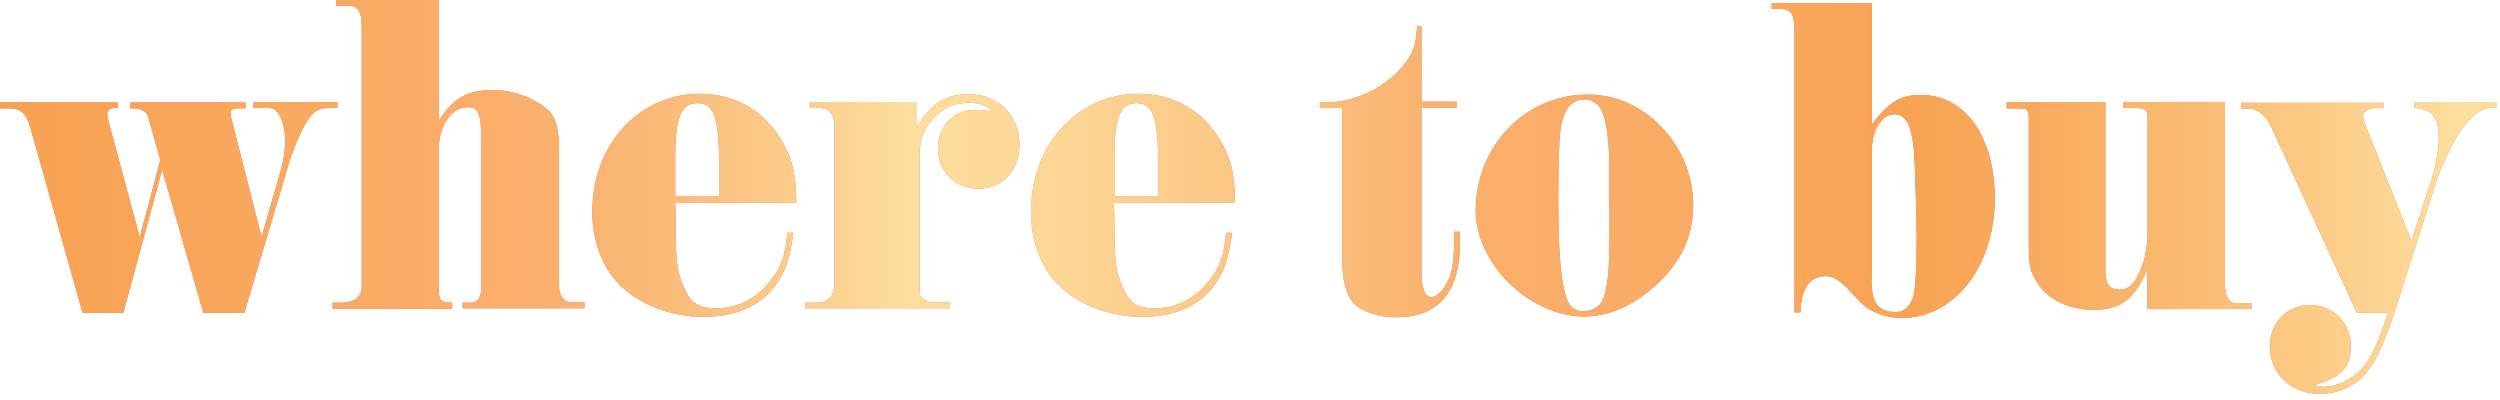
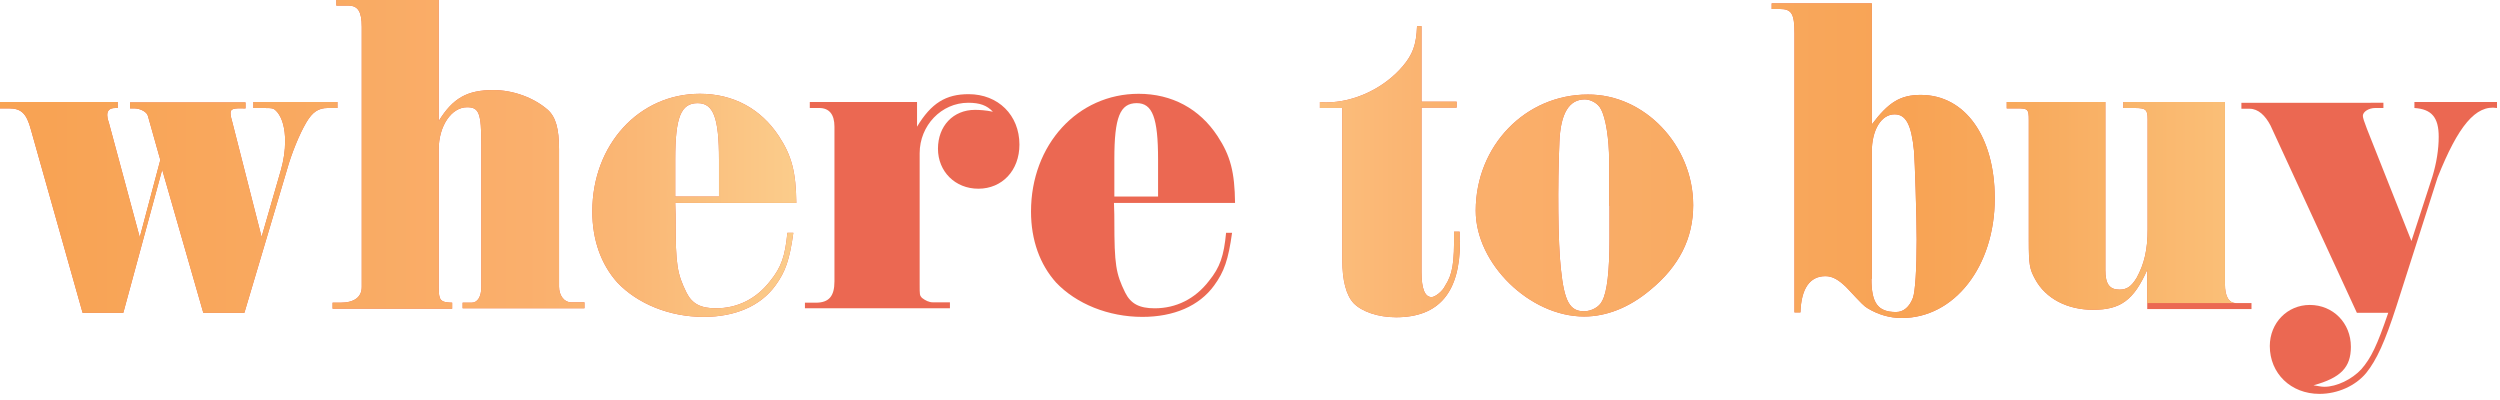
<svg xmlns="http://www.w3.org/2000/svg" version="1.1" id="Layer_1" x="0px" y="0px" viewBox="0 0 669 107" style="enable-background:new 0 0 669 107;" xml:space="preserve">
  <style type="text/css">
	.st0{fill:none;enable-background:new    ;}
	.st1{fill:#EB6852;}
	.st2{fill:url(#SVGID_1_);}
	.st3{fill:url(#SVGID_2_);}
	.st4{fill:url(#SVGID_3_);}
	.st5{fill:url(#SVGID_4_);}
	.st6{fill:url(#SVGID_5_);}
	.st7{fill:url(#SVGID_6_);}
	.st8{fill:url(#SVGID_7_);}
	.st9{fill:url(#SVGID_8_);}
	.st10{fill:url(#SVGID_9_);}
	.st11{fill:url(#SVGID_10_);}
</style>
  <path class="st0" d="z" />
  <g>
    <g>
      <path class="st1" d="M-0.3,27.3h31.8v1.6h-0.6c-1.5,0-2.2,0.6-2.2,1.9c0,0.4,0.1,1.1,0.4,1.9l8.3,30.8l5.5-20.7l-3.3-11.7    c-0.2-1.1-2-2.1-3.7-2.1h-1.1v-1.6h30.9v1.6c-3.3-0.1-4.1,0.1-4,1.4c0,0.5,0.2,1.4,0.5,2.4L70,63.4l5.2-18    c0.7-2.5,1.1-5.1,1.1-7.6c0-3.3-0.7-6.1-2.1-7.8c-0.9-1-1.1-1.1-3.5-1.1h-2.9v-1.6h22.5v1.6h-2.6c-2.5,0-4.1,1.1-5.7,3.8    c-1.9,3.2-4,8.4-5.2,12.7L65.4,83.7h-11L43.4,45.4L33,83.7H22.1L8.3,34.8c-1.2-4.5-2.6-5.8-6-5.8h-2.7V27.3z" />
      <path class="st1" d="M89,81h2.1c3.7,0,5.7-1.5,5.7-4.2V7.2c0-4.1-1-5.7-3.6-5.7H90v-1.6h27.4v32.5c3.8-6.2,7.7-8.3,14.6-8.3    c5.3,0,10.8,2,14.6,5.3c2.1,1.9,3,5,3,10.5v36.8c0,2.4,1.4,4.2,3.2,4.2h3.6v1.6h-32.6V81h2.4c1.6,0,2.6-1.6,2.6-4.2V38.7    c0-8.4-0.6-10-3.8-10c-4.2,0-7.6,5-7.6,11.3v36.8c0,3.6,0.4,4.1,3.6,4.2v1.6H89V81z" />
      <path class="st1" d="M180.7,54.4c0.1,2.1,0.1,4.2,0.1,4.7c0,11.7,0.4,14.1,2.9,19.2c1.5,3,3.8,4.2,7.9,4.2    c5.7,0,10.8-2.5,14.5-7.3c3-3.7,4-6.7,4.6-12.9h1.6c-1,7.2-2.1,10.4-4.8,14.1c-4,5.5-10.8,8.4-19.2,8.4c-9.1,0-17.7-3.5-23.1-9.2    c-4.3-4.8-6.7-11.3-6.7-19c0-17.9,12.5-31.5,28.8-31.5c8.9,0,16.3,4,21.1,11.3c3.5,5.3,4.6,9.7,4.7,17.9H180.7z M192.4,52.6v-9.9    c0-11.2-1.5-15.1-5.7-15.1c-4.5,0-6,3.8-6,15v10H192.4z" />
      <path class="st1" d="M215.3,81h3c3.5,0,5-1.7,5-5.7V33.9c0-3.3-1.4-5-4.1-5h-2.5v-1.6h28.7v6.6c3.8-6.3,7.7-8.7,13.8-8.7    c7.9,0,13.6,5.6,13.6,13.5c0,6.9-4.6,11.8-11,11.8c-6.2,0-10.8-4.6-10.8-10.7c0-6.1,4.1-10.4,9.9-10.4c1.1,0,3,0.1,4.8,0.5    c-1.6-1.7-3.5-2.4-6.6-2.4c-7.2,0-13,6.1-13,13.5v35c0,3,0,3,0.6,3.7c0.9,0.7,1.9,1.2,2.9,1.2h4.6v1.6h-38.8V81z" />
      <path class="st1" d="M298.1,54.4c0.1,2.1,0.1,4.2,0.1,4.7c0,11.7,0.4,14.1,2.9,19.2c1.5,3,3.8,4.2,7.9,4.2    c5.7,0,10.8-2.5,14.5-7.3c3-3.7,4-6.7,4.6-12.9h1.6c-1,7.2-2.1,10.4-4.8,14.1c-4,5.5-10.8,8.4-19.2,8.4c-9.1,0-17.7-3.5-23.1-9.2    c-4.3-4.8-6.7-11.3-6.7-19c0-17.9,12.5-31.5,28.8-31.5c8.9,0,16.3,4,21.1,11.3c3.5,5.3,4.6,9.7,4.7,17.9H298.1z M309.9,52.6v-9.9    c0-11.2-1.5-15.1-5.7-15.1c-4.5,0-6,3.8-6,15v10H309.9z" />
      <path class="st1" d="M390.7,64.7c0,13.5-5.6,20.2-17.1,20.2c-4.8,0-9.2-1.5-11.4-3.8c-2-2.2-3-6.1-3-11.5V28.9h-6v-1.6    c0.9,0.1,1.6,0.1,1.7,0.1c7.4,0,15.4-3.7,20.5-9.7c2.6-3.1,3.6-5.6,3.8-10.7h1.2v20.2h9.4v1.6h-9.4v44c0,4.5,0.9,6.7,2.7,6.7    c0.9,0,2.9-1.5,3.6-3c2-3.1,2.5-6,2.4-14.5h1.5V64.7z" />
      <path class="st1" d="M453.1,54.9c0,8.9-3.8,16.4-11.5,22.7c-5.6,4.7-11.7,7.1-17.7,7.1c-14.5,0-29-14.1-29-28.3    c0-17.4,13.3-31.1,30-31.1C440.1,25.2,453.1,38.9,453.1,54.9z M430.6,55.1V43c0-5.8-0.9-11.5-2.2-13.8c-0.7-1.5-2.7-2.6-4.3-2.6    c-4.2,0-6.5,3.7-6.8,11.4c-0.5,11.5-0.4,26.9,0.4,34c0.9,8.7,2.4,11.3,6.2,11.3c2,0,4.1-1.2,4.8-2.7c1.4-2.4,2-8.3,2-16.7V55.1z" />
      <path class="st1" d="M474.2,0.9h26.7v32.4c4.5-6,7.7-7.9,13.1-7.9c11.9,0,19.8,11.2,19.8,27.7c0,18.2-10.8,32-24.9,32    c-3.2,0-6.3-0.9-9.1-2.6c-1-0.6-1.4-1-5.6-5.5c-2.1-2.1-3.8-3.1-5.7-3.1c-4.2,0-6.5,3.3-6.7,9.7h-1.6V9c0-5.3-0.7-6.6-4-6.6h-2.1    V0.9z M500.8,74.6c0,6.5,1.7,8.9,6.6,8.9c2,0,3.6-1.4,4.5-3.8c0.6-1.6,1-7.6,1-15.6c0-6-0.5-21.3-0.7-23.6    c-0.7-7.2-2.2-9.9-5.2-9.9c-3.6,0-6.1,4.2-6.1,10V74.6z" />
      <path class="st1" d="M536.9,27.3h26.5v45c0,3.7,1.1,5.2,3.8,5.2c2,0,3.2-0.9,4.6-3.2c2-3.7,2.9-7.4,2.9-12.9V31.9    c0-2.6-0.5-3-3.5-3h-3v-1.6h27.2V76c0,3.3,1,5.1,3,5.1h4.1v1.6h-27.9V72.2c-3.6,8.1-7.1,10.7-14.5,10.7c-6.9,0-12.7-3-15.5-8.2    c-1.5-2.7-1.7-4-1.7-10.4V32.2c0-3-0.2-3.2-3.2-3.2h-2.7V27.3z" />
      <path class="st1" d="M637.8,27.3v1.6h-2.2c-1.7,0-3.3,1-3.3,2.1c0,0.5,0.4,1.7,1.1,3.5l11.9,30l5.6-17.2c1.1-3.6,1.7-7.3,1.7-10.7    c0-5.2-1.9-7.4-6.5-7.7v-1.6h22.1v1.6c-5.7-0.9-10.4,4.8-15.9,18.6l-11,34.4c-3.1,9.6-5.3,14.4-8.1,17.9    c-2.9,3.5-7.7,5.6-12.5,5.6c-7.7,0-13.3-5.5-13.3-12.8c0-6.2,4.7-11,10.7-11c6.2,0,11,4.8,11,11.2c0,5.5-2.7,8.3-10,10.3    c1.4,0.2,2,0.4,2.9,0.4c3.3,0,7.4-2,9.9-4.7c2.6-3,4.2-6.3,7.2-15.1h-8.4l-23.1-50.1c-1.4-2.7-3.3-4.5-5.6-4.5h-2.2v-1.6H637.8z" />
    </g>
    <g>
      <linearGradient id="SVGID_1_" gradientUnits="userSpaceOnUse" x1="-0.347" y1="52.641" x2="668.188" y2="52.641">
        <stop offset="1.921074e-02" style="stop-color:#F8A354" />
        <stop offset="0.211" style="stop-color:#FAAF6C" />
        <stop offset="0.254" style="stop-color:#FAB775" />
        <stop offset="0.324" style="stop-color:#FBCE8D" />
        <stop offset="0.364" style="stop-color:#FCDE9E" />
        <stop offset="0.426" style="stop-color:#FCD695" />
        <stop offset="0.526" style="stop-color:#FBBF7D" />
        <stop offset="0.586" style="stop-color:#FAAF6C" />
        <stop offset="0.672" style="stop-color:#F9AB63" />
        <stop offset="0.765" style="stop-color:#F8A354" />
        <stop offset="0.811" style="stop-color:#F8AA5D" />
        <stop offset="0.885" style="stop-color:#FABD75" />
        <stop offset="0.978" style="stop-color:#FCDC9B" />
        <stop offset="0.984" style="stop-color:#FCDE9E" />
      </linearGradient>
      <path class="st2" d="M-0.3,27.3h31.8v1.6h-0.6c-1.5,0-2.2,0.6-2.2,1.9c0,0.4,0.1,1.1,0.4,1.9l8.3,30.8l5.5-20.7l-3.3-11.7    c-0.2-1.1-2-2.1-3.7-2.1h-1.1v-1.6h30.9v1.6c-3.3-0.1-4.1,0.1-4,1.4c0,0.5,0.2,1.4,0.5,2.4L70,63.4l5.2-18    c0.7-2.5,1.1-5.1,1.1-7.6c0-3.3-0.7-6.1-2.1-7.8c-0.9-1-1.1-1.1-3.5-1.1h-2.9v-1.6h22.5v1.6h-2.6c-2.5,0-4.1,1.1-5.7,3.8    c-1.9,3.2-4,8.4-5.2,12.7L65.4,83.7h-11L43.4,45.4L33,83.7H22.1L8.3,34.8c-1.2-4.5-2.6-5.8-6-5.8h-2.7V27.3z" />
      <linearGradient id="SVGID_2_" gradientUnits="userSpaceOnUse" x1="-0.347" y1="52.641" x2="668.188" y2="52.641">
        <stop offset="1.921074e-02" style="stop-color:#F8A354" />
        <stop offset="0.211" style="stop-color:#FAAF6C" />
        <stop offset="0.254" style="stop-color:#FAB775" />
        <stop offset="0.324" style="stop-color:#FBCE8D" />
        <stop offset="0.364" style="stop-color:#FCDE9E" />
        <stop offset="0.426" style="stop-color:#FCD695" />
        <stop offset="0.526" style="stop-color:#FBBF7D" />
        <stop offset="0.586" style="stop-color:#FAAF6C" />
        <stop offset="0.672" style="stop-color:#F9AB63" />
        <stop offset="0.765" style="stop-color:#F8A354" />
        <stop offset="0.811" style="stop-color:#F8AA5D" />
        <stop offset="0.885" style="stop-color:#FABD75" />
        <stop offset="0.978" style="stop-color:#FCDC9B" />
        <stop offset="0.984" style="stop-color:#FCDE9E" />
      </linearGradient>
      <path class="st3" d="M89,81h2.1c3.7,0,5.7-1.5,5.7-4.2V7.2c0-4.1-1-5.7-3.6-5.7H90v-1.6h27.4v32.5c3.8-6.2,7.7-8.3,14.6-8.3    c5.3,0,10.8,2,14.6,5.3c2.1,1.9,3,5,3,10.5v36.8c0,2.4,1.4,4.2,3.2,4.2h3.6v1.6h-32.6V81h2.4c1.6,0,2.6-1.6,2.6-4.2V38.7    c0-8.4-0.6-10-3.8-10c-4.2,0-7.6,5-7.6,11.3v36.8c0,3.6,0.4,4.1,3.6,4.2v1.6H89V81z" />
      <linearGradient id="SVGID_3_" gradientUnits="userSpaceOnUse" x1="-0.347" y1="52.641" x2="668.188" y2="52.641">
        <stop offset="1.921074e-02" style="stop-color:#F8A354" />
        <stop offset="0.211" style="stop-color:#FAAF6C" />
        <stop offset="0.254" style="stop-color:#FAB775" />
        <stop offset="0.324" style="stop-color:#FBCE8D" />
        <stop offset="0.364" style="stop-color:#FCDE9E" />
        <stop offset="0.426" style="stop-color:#FCD695" />
        <stop offset="0.526" style="stop-color:#FBBF7D" />
        <stop offset="0.586" style="stop-color:#FAAF6C" />
        <stop offset="0.672" style="stop-color:#F9AB63" />
        <stop offset="0.765" style="stop-color:#F8A354" />
        <stop offset="0.811" style="stop-color:#F8AA5D" />
        <stop offset="0.885" style="stop-color:#FABD75" />
        <stop offset="0.978" style="stop-color:#FCDC9B" />
        <stop offset="0.984" style="stop-color:#FCDE9E" />
      </linearGradient>
      <path class="st4" d="M180.7,54.4c0.1,2.1,0.1,4.2,0.1,4.7c0,11.7,0.4,14.1,2.9,19.2c1.5,3,3.8,4.2,7.9,4.2    c5.7,0,10.8-2.5,14.5-7.3c3-3.7,4-6.7,4.6-12.9h1.6c-1,7.2-2.1,10.4-4.8,14.1c-4,5.5-10.8,8.4-19.2,8.4c-9.1,0-17.7-3.5-23.1-9.2    c-4.3-4.8-6.7-11.3-6.7-19c0-17.9,12.5-31.5,28.8-31.5c8.9,0,16.3,4,21.1,11.3c3.5,5.3,4.6,9.7,4.7,17.9H180.7z M192.4,52.6v-9.9    c0-11.2-1.5-15.1-5.7-15.1c-4.5,0-6,3.8-6,15v10H192.4z" />
      <linearGradient id="SVGID_4_" gradientUnits="userSpaceOnUse" x1="-0.347" y1="52.641" x2="668.188" y2="52.641">
        <stop offset="1.921074e-02" style="stop-color:#F8A354" />
        <stop offset="0.211" style="stop-color:#FAAF6C" />
        <stop offset="0.254" style="stop-color:#FAB775" />
        <stop offset="0.324" style="stop-color:#FBCE8D" />
        <stop offset="0.364" style="stop-color:#FCDE9E" />
        <stop offset="0.426" style="stop-color:#FCD695" />
        <stop offset="0.526" style="stop-color:#FBBF7D" />
        <stop offset="0.586" style="stop-color:#FAAF6C" />
        <stop offset="0.672" style="stop-color:#F9AB63" />
        <stop offset="0.765" style="stop-color:#F8A354" />
        <stop offset="0.811" style="stop-color:#F8AA5D" />
        <stop offset="0.885" style="stop-color:#FABD75" />
        <stop offset="0.978" style="stop-color:#FCDC9B" />
        <stop offset="0.984" style="stop-color:#FCDE9E" />
      </linearGradient>
-       <path class="st5" d="M215.3,81h3c3.5,0,5-1.7,5-5.7V33.9c0-3.3-1.4-5-4.1-5h-2.5v-1.6h28.7v6.6c3.8-6.3,7.7-8.7,13.8-8.7    c7.9,0,13.6,5.6,13.6,13.5c0,6.9-4.6,11.8-11,11.8c-6.2,0-10.8-4.6-10.8-10.7c0-6.1,4.1-10.4,9.9-10.4c1.1,0,3,0.1,4.8,0.5    c-1.6-1.7-3.5-2.4-6.6-2.4c-7.2,0-13,6.1-13,13.5v35c0,3,0,3,0.6,3.7c0.9,0.7,1.9,1.2,2.9,1.2h4.6v1.6h-38.8V81z" />
      <linearGradient id="SVGID_5_" gradientUnits="userSpaceOnUse" x1="-0.347" y1="52.641" x2="668.188" y2="52.641">
        <stop offset="1.921074e-02" style="stop-color:#F8A354" />
        <stop offset="0.211" style="stop-color:#FAAF6C" />
        <stop offset="0.254" style="stop-color:#FAB775" />
        <stop offset="0.324" style="stop-color:#FBCE8D" />
        <stop offset="0.364" style="stop-color:#FCDE9E" />
        <stop offset="0.426" style="stop-color:#FCD695" />
        <stop offset="0.526" style="stop-color:#FBBF7D" />
        <stop offset="0.586" style="stop-color:#FAAF6C" />
        <stop offset="0.672" style="stop-color:#F9AB63" />
        <stop offset="0.765" style="stop-color:#F8A354" />
        <stop offset="0.811" style="stop-color:#F8AA5D" />
        <stop offset="0.885" style="stop-color:#FABD75" />
        <stop offset="0.978" style="stop-color:#FCDC9B" />
        <stop offset="0.984" style="stop-color:#FCDE9E" />
      </linearGradient>
-       <path class="st6" d="M298.1,54.4c0.1,2.1,0.1,4.2,0.1,4.7c0,11.7,0.4,14.1,2.9,19.2c1.5,3,3.8,4.2,7.9,4.2    c5.7,0,10.8-2.5,14.5-7.3c3-3.7,4-6.7,4.6-12.9h1.6c-1,7.2-2.1,10.4-4.8,14.1c-4,5.5-10.8,8.4-19.2,8.4c-9.1,0-17.7-3.5-23.1-9.2    c-4.3-4.8-6.7-11.3-6.7-19c0-17.9,12.5-31.5,28.8-31.5c8.9,0,16.3,4,21.1,11.3c3.5,5.3,4.6,9.7,4.7,17.9H298.1z M309.9,52.6v-9.9    c0-11.2-1.5-15.1-5.7-15.1c-4.5,0-6,3.8-6,15v10H309.9z" />
      <linearGradient id="SVGID_6_" gradientUnits="userSpaceOnUse" x1="-0.347" y1="52.641" x2="668.188" y2="52.641">
        <stop offset="1.921074e-02" style="stop-color:#F8A354" />
        <stop offset="0.211" style="stop-color:#FAAF6C" />
        <stop offset="0.254" style="stop-color:#FAB775" />
        <stop offset="0.324" style="stop-color:#FBCE8D" />
        <stop offset="0.364" style="stop-color:#FCDE9E" />
        <stop offset="0.426" style="stop-color:#FCD695" />
        <stop offset="0.526" style="stop-color:#FBBF7D" />
        <stop offset="0.586" style="stop-color:#FAAF6C" />
        <stop offset="0.672" style="stop-color:#F9AB63" />
        <stop offset="0.765" style="stop-color:#F8A354" />
        <stop offset="0.811" style="stop-color:#F8AA5D" />
        <stop offset="0.885" style="stop-color:#FABD75" />
        <stop offset="0.978" style="stop-color:#FCDC9B" />
        <stop offset="0.984" style="stop-color:#FCDE9E" />
      </linearGradient>
      <path class="st7" d="M390.7,64.7c0,13.5-5.6,20.2-17.1,20.2c-4.8,0-9.2-1.5-11.4-3.8c-2-2.2-3-6.1-3-11.5V28.9h-6v-1.6    c0.9,0.1,1.6,0.1,1.7,0.1c7.4,0,15.4-3.7,20.5-9.7c2.6-3.1,3.6-5.6,3.8-10.7h1.2v20.2h9.4v1.6h-9.4v44c0,4.5,0.9,6.7,2.7,6.7    c0.9,0,2.9-1.5,3.6-3c2-3.1,2.5-6,2.4-14.5h1.5V64.7z" />
      <linearGradient id="SVGID_7_" gradientUnits="userSpaceOnUse" x1="-0.347" y1="52.641" x2="668.188" y2="52.641">
        <stop offset="1.921074e-02" style="stop-color:#F8A354" />
        <stop offset="0.211" style="stop-color:#FAAF6C" />
        <stop offset="0.254" style="stop-color:#FAB775" />
        <stop offset="0.324" style="stop-color:#FBCE8D" />
        <stop offset="0.364" style="stop-color:#FCDE9E" />
        <stop offset="0.426" style="stop-color:#FCD695" />
        <stop offset="0.526" style="stop-color:#FBBF7D" />
        <stop offset="0.586" style="stop-color:#FAAF6C" />
        <stop offset="0.672" style="stop-color:#F9AB63" />
        <stop offset="0.765" style="stop-color:#F8A354" />
        <stop offset="0.811" style="stop-color:#F8AA5D" />
        <stop offset="0.885" style="stop-color:#FABD75" />
        <stop offset="0.978" style="stop-color:#FCDC9B" />
        <stop offset="0.984" style="stop-color:#FCDE9E" />
      </linearGradient>
      <path class="st8" d="M453.1,54.9c0,8.9-3.8,16.4-11.5,22.7c-5.6,4.7-11.7,7.1-17.7,7.1c-14.5,0-29-14.1-29-28.3    c0-17.4,13.3-31.1,30-31.1C440.1,25.2,453.1,38.9,453.1,54.9z M430.6,55.1V43c0-5.8-0.9-11.5-2.2-13.8c-0.7-1.5-2.7-2.6-4.3-2.6    c-4.2,0-6.5,3.7-6.8,11.4c-0.5,11.5-0.4,26.9,0.4,34c0.9,8.7,2.4,11.3,6.2,11.3c2,0,4.1-1.2,4.8-2.7c1.4-2.4,2-8.3,2-16.7V55.1z" />
      <linearGradient id="SVGID_8_" gradientUnits="userSpaceOnUse" x1="-0.347" y1="52.641" x2="668.188" y2="52.641">
        <stop offset="1.921074e-02" style="stop-color:#F8A354" />
        <stop offset="0.211" style="stop-color:#FAAF6C" />
        <stop offset="0.254" style="stop-color:#FAB775" />
        <stop offset="0.324" style="stop-color:#FBCE8D" />
        <stop offset="0.364" style="stop-color:#FCDE9E" />
        <stop offset="0.426" style="stop-color:#FCD695" />
        <stop offset="0.526" style="stop-color:#FBBF7D" />
        <stop offset="0.586" style="stop-color:#FAAF6C" />
        <stop offset="0.672" style="stop-color:#F9AB63" />
        <stop offset="0.765" style="stop-color:#F8A354" />
        <stop offset="0.811" style="stop-color:#F8AA5D" />
        <stop offset="0.885" style="stop-color:#FABD75" />
        <stop offset="0.978" style="stop-color:#FCDC9B" />
        <stop offset="0.984" style="stop-color:#FCDE9E" />
      </linearGradient>
      <path class="st9" d="M474.2,0.9h26.7v32.4c4.5-6,7.7-7.9,13.1-7.9c11.9,0,19.8,11.2,19.8,27.7c0,18.2-10.8,32-24.9,32    c-3.2,0-6.3-0.9-9.1-2.6c-1-0.6-1.4-1-5.6-5.5c-2.1-2.1-3.8-3.1-5.7-3.1c-4.2,0-6.5,3.3-6.7,9.7h-1.6V9c0-5.3-0.7-6.6-4-6.6h-2.1    V0.9z M500.8,74.6c0,6.5,1.7,8.9,6.6,8.9c2,0,3.6-1.4,4.5-3.8c0.6-1.6,1-7.6,1-15.6c0-6-0.5-21.3-0.7-23.6    c-0.7-7.2-2.2-9.9-5.2-9.9c-3.6,0-6.1,4.2-6.1,10V74.6z" />
      <linearGradient id="SVGID_9_" gradientUnits="userSpaceOnUse" x1="-0.347" y1="52.641" x2="668.188" y2="52.641">
        <stop offset="1.921074e-02" style="stop-color:#F8A354" />
        <stop offset="0.211" style="stop-color:#FAAF6C" />
        <stop offset="0.254" style="stop-color:#FAB775" />
        <stop offset="0.324" style="stop-color:#FBCE8D" />
        <stop offset="0.364" style="stop-color:#FCDE9E" />
        <stop offset="0.426" style="stop-color:#FCD695" />
        <stop offset="0.526" style="stop-color:#FBBF7D" />
        <stop offset="0.586" style="stop-color:#FAAF6C" />
        <stop offset="0.672" style="stop-color:#F9AB63" />
        <stop offset="0.765" style="stop-color:#F8A354" />
        <stop offset="0.811" style="stop-color:#F8AA5D" />
        <stop offset="0.885" style="stop-color:#FABD75" />
        <stop offset="0.978" style="stop-color:#FCDC9B" />
        <stop offset="0.984" style="stop-color:#FCDE9E" />
      </linearGradient>
-       <path class="st10" d="M536.9,27.3h26.5v45c0,3.7,1.1,5.2,3.8,5.2c2,0,3.2-0.9,4.6-3.2c2-3.7,2.9-7.4,2.9-12.9V31.9    c0-2.6-0.5-3-3.5-3h-3v-1.6h27.2V76c0,3.3,1,5.1,3,5.1h4.1v1.6h-27.9V72.2c-3.6,8.1-7.1,10.7-14.5,10.7c-6.9,0-12.7-3-15.5-8.2    c-1.5-2.7-1.7-4-1.7-10.4V32.2c0-3-0.2-3.2-3.2-3.2h-2.7V27.3z" />
+       <path class="st10" d="M536.9,27.3h26.5v45c0,3.7,1.1,5.2,3.8,5.2c2,0,3.2-0.9,4.6-3.2c2-3.7,2.9-7.4,2.9-12.9V31.9    c0-2.6-0.5-3-3.5-3h-3v-1.6h27.2V76c0,3.3,1,5.1,3,5.1h4.1h-27.9V72.2c-3.6,8.1-7.1,10.7-14.5,10.7c-6.9,0-12.7-3-15.5-8.2    c-1.5-2.7-1.7-4-1.7-10.4V32.2c0-3-0.2-3.2-3.2-3.2h-2.7V27.3z" />
      <linearGradient id="SVGID_10_" gradientUnits="userSpaceOnUse" x1="-0.347" y1="52.641" x2="668.188" y2="52.641">
        <stop offset="1.921074e-02" style="stop-color:#F8A354" />
        <stop offset="0.211" style="stop-color:#FAAF6C" />
        <stop offset="0.254" style="stop-color:#FAB775" />
        <stop offset="0.324" style="stop-color:#FBCE8D" />
        <stop offset="0.364" style="stop-color:#FCDE9E" />
        <stop offset="0.426" style="stop-color:#FCD695" />
        <stop offset="0.526" style="stop-color:#FBBF7D" />
        <stop offset="0.586" style="stop-color:#FAAF6C" />
        <stop offset="0.672" style="stop-color:#F9AB63" />
        <stop offset="0.765" style="stop-color:#F8A354" />
        <stop offset="0.811" style="stop-color:#F8AA5D" />
        <stop offset="0.885" style="stop-color:#FABD75" />
        <stop offset="0.978" style="stop-color:#FCDC9B" />
        <stop offset="0.984" style="stop-color:#FCDE9E" />
      </linearGradient>
-       <path class="st11" d="M637.8,27.3v1.6h-2.2c-1.7,0-3.3,1-3.3,2.1c0,0.5,0.4,1.7,1.1,3.5l11.9,30l5.6-17.2    c1.1-3.6,1.7-7.3,1.7-10.7c0-5.2-1.9-7.4-6.5-7.7v-1.6h22.1v1.6c-5.7-0.9-10.4,4.8-15.9,18.6l-11,34.4c-3.1,9.6-5.3,14.4-8.1,17.9    c-2.9,3.5-7.7,5.6-12.5,5.6c-7.7,0-13.3-5.5-13.3-12.8c0-6.2,4.7-11,10.7-11c6.2,0,11,4.8,11,11.2c0,5.5-2.7,8.3-10,10.3    c1.4,0.2,2,0.4,2.9,0.4c3.3,0,7.4-2,9.9-4.7c2.6-3,4.2-6.3,7.2-15.1h-8.4l-23.1-50.1c-1.4-2.7-3.3-4.5-5.6-4.5h-2.2v-1.6H637.8z" />
    </g>
  </g>
</svg>